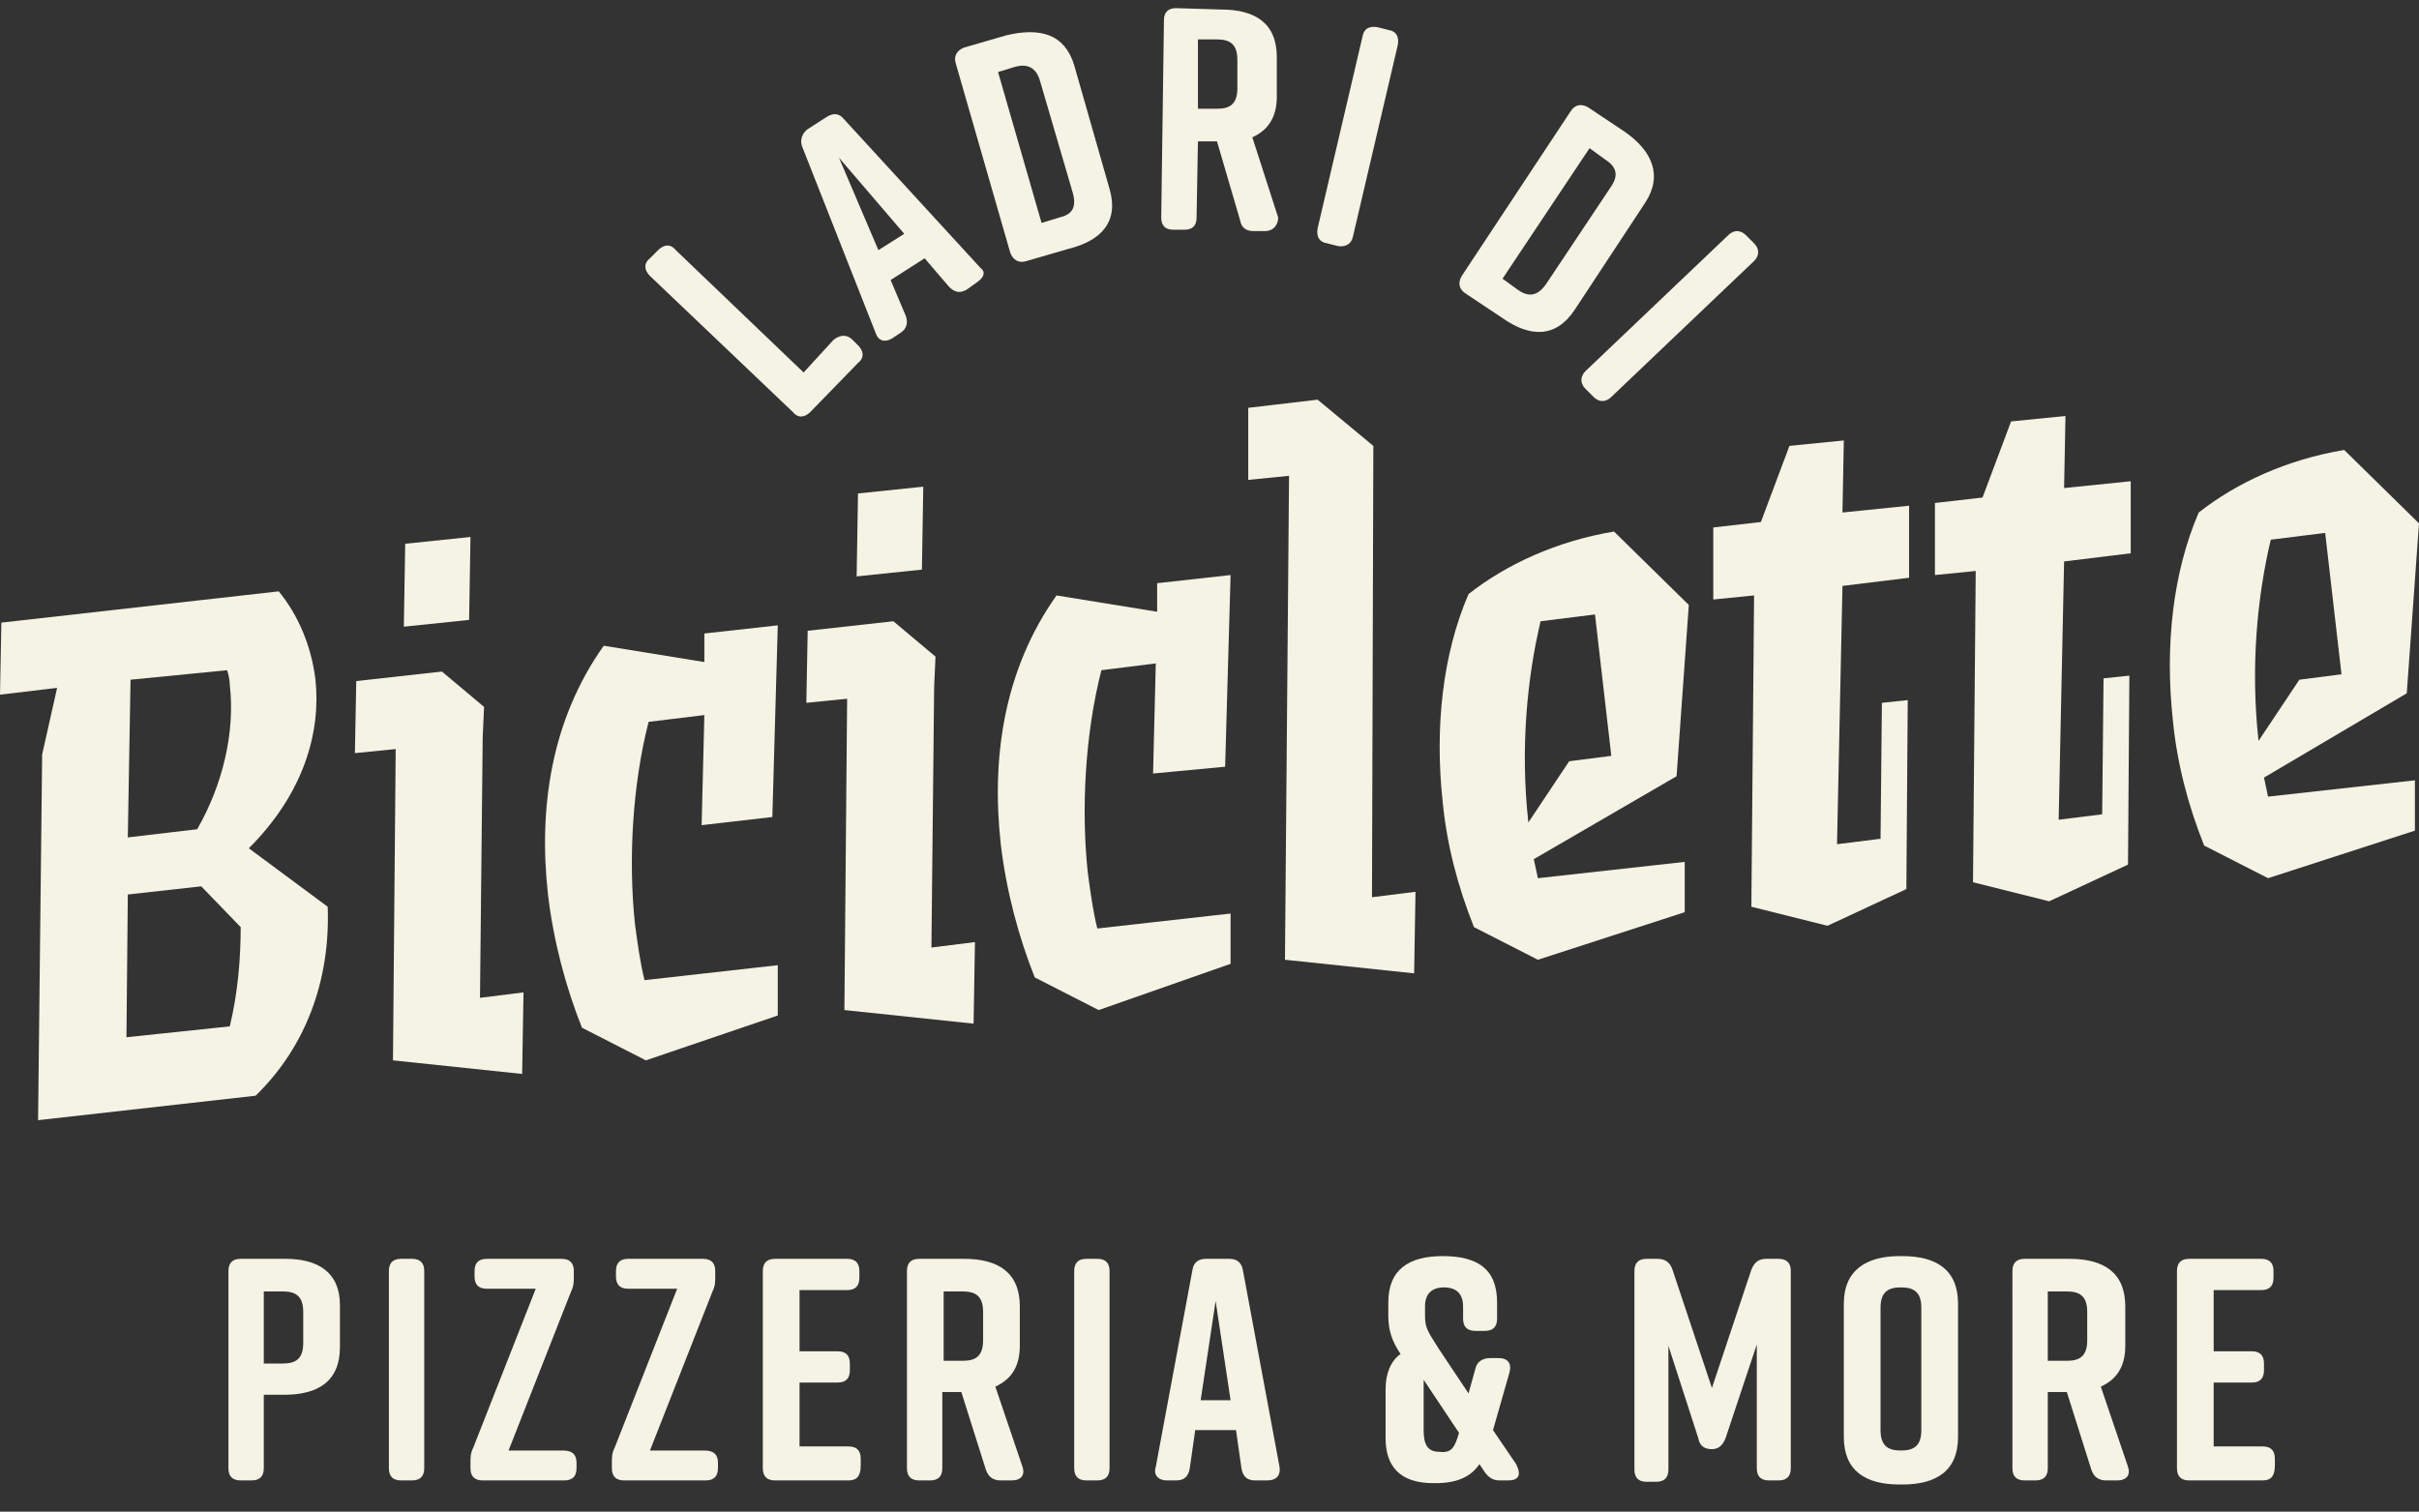
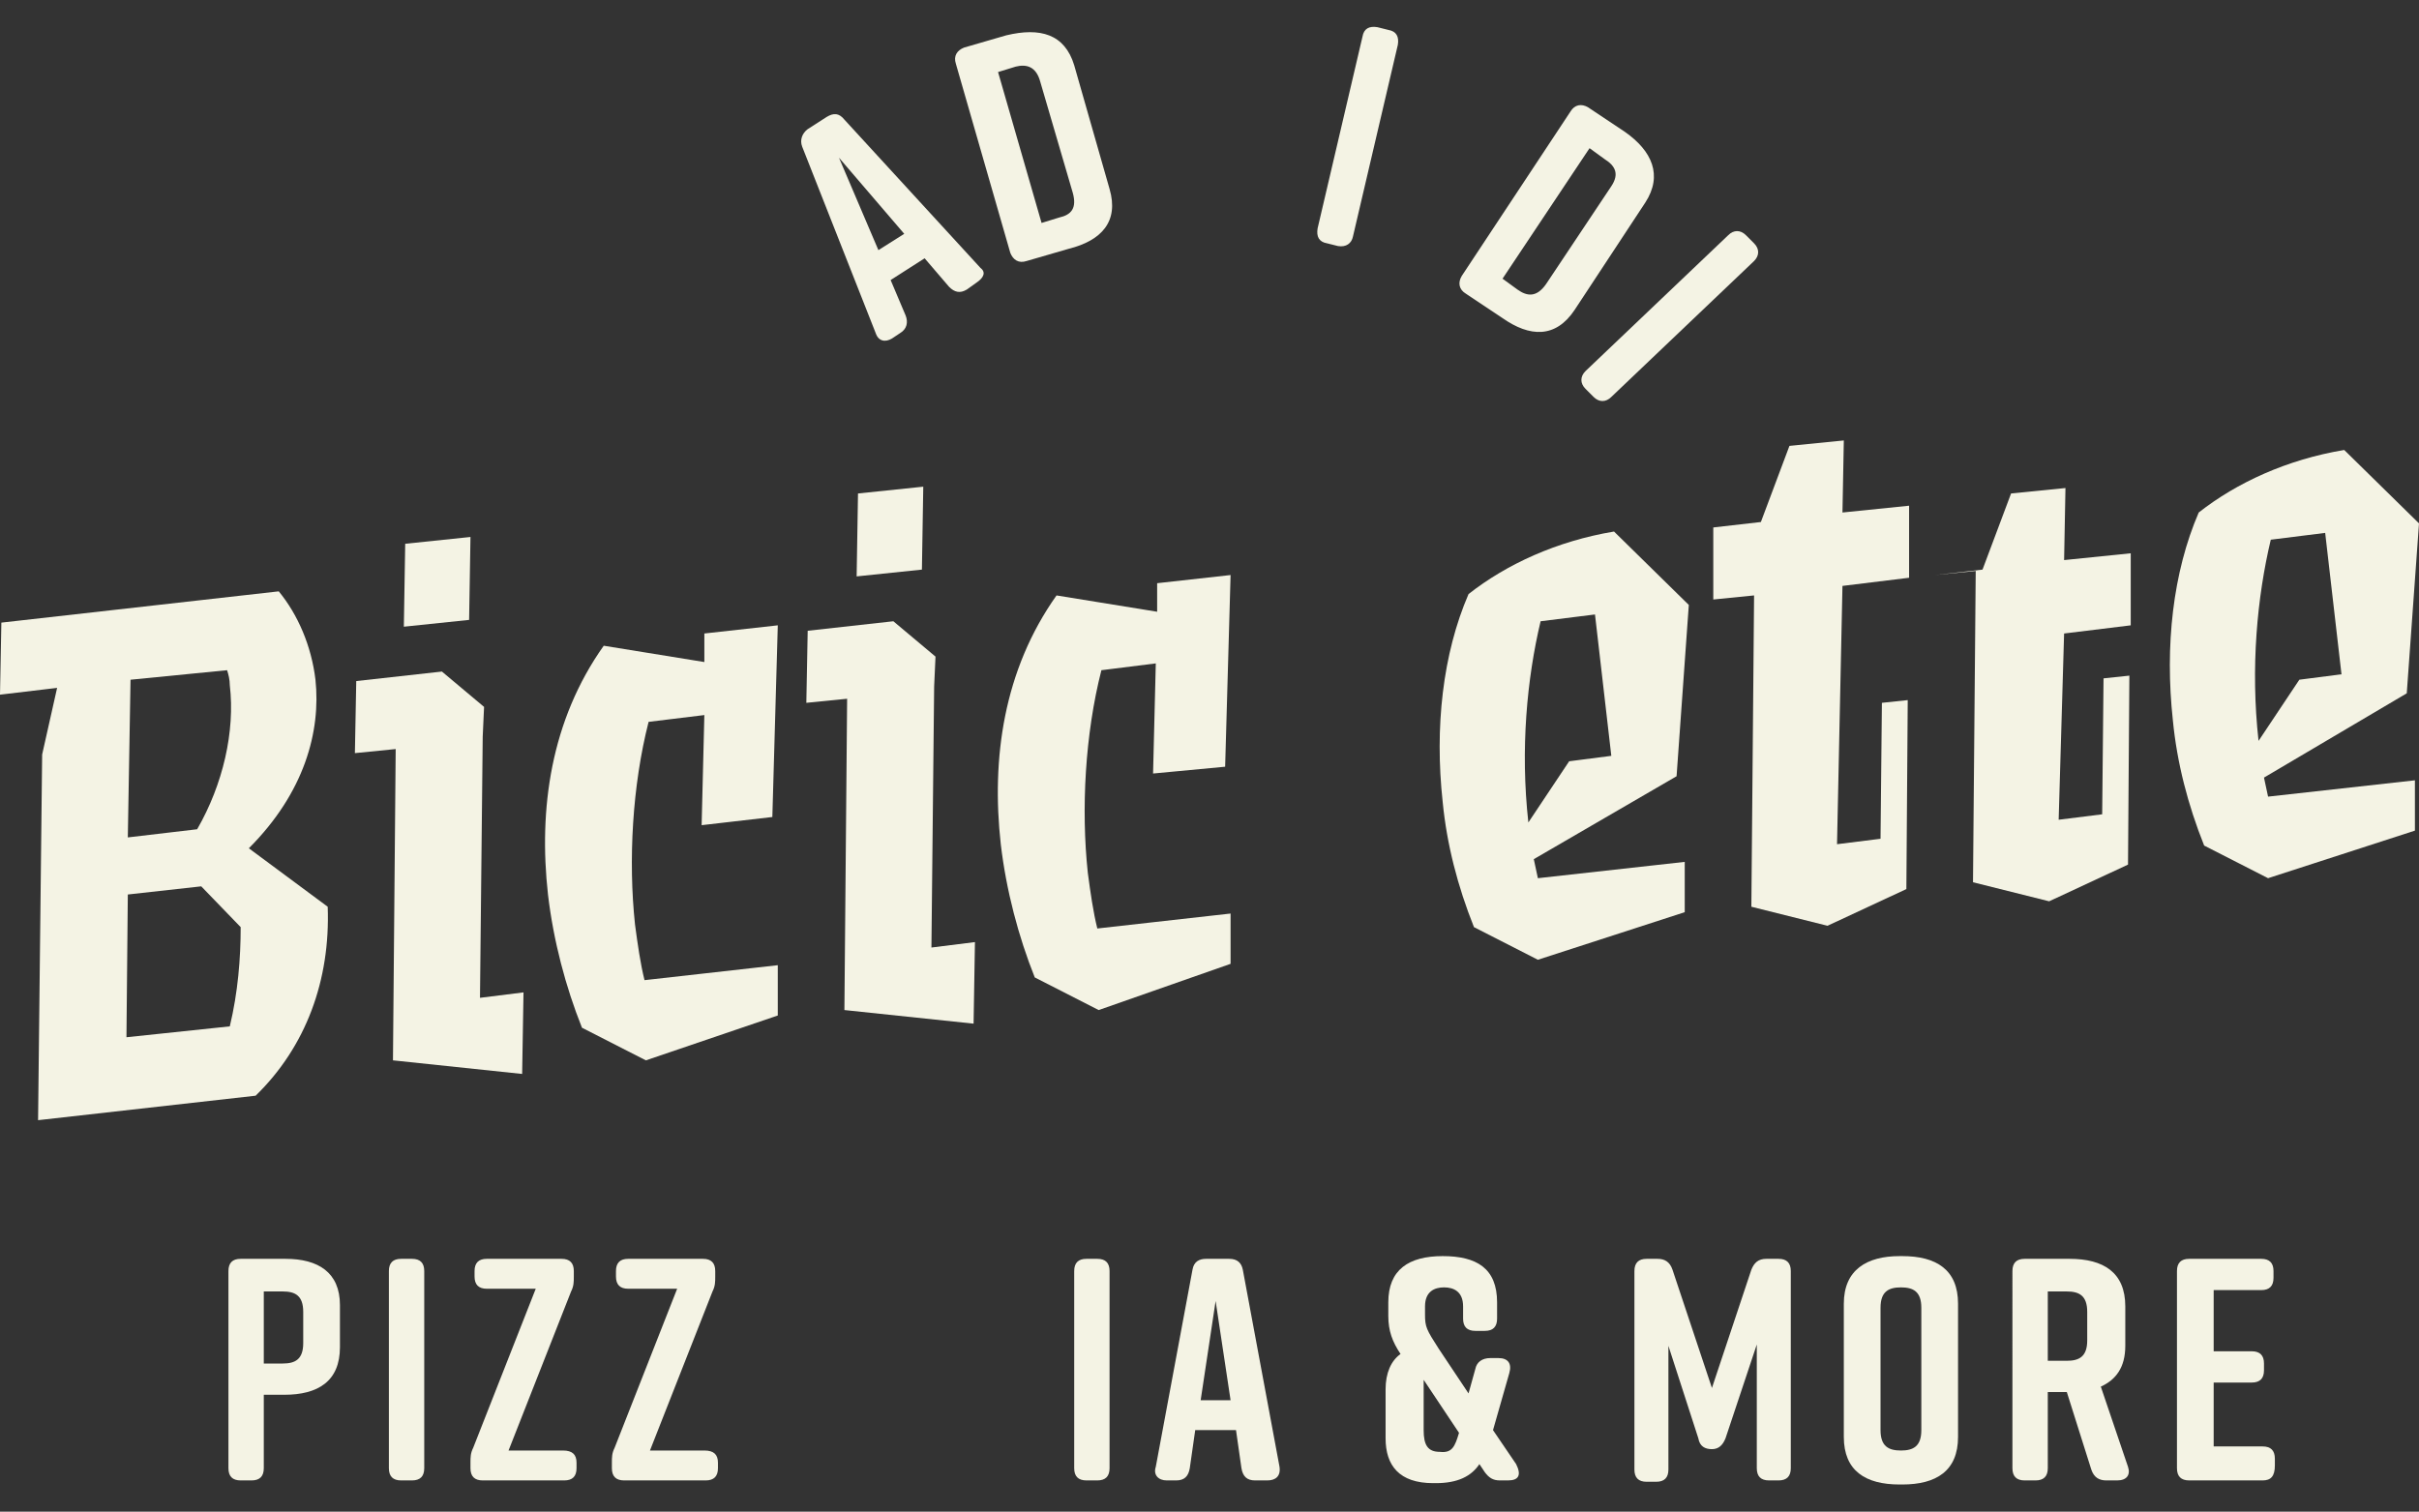
<svg xmlns="http://www.w3.org/2000/svg" id="Livello_1" x="0px" y="0px" viewBox="0 0 177.9 111.2" style="enable-background:new 0 0 177.9 111.2;" xml:space="preserve">
  <rect x="0" y="0" width="177.9" height="111.2" fill="#333333" stroke="none" />
  <style type="text/css"> .st0{fill:#F4F3E4;} </style>
  <g>
    <g>
      <path class="st0" d="M18.3,62.4l5.8,4.3c0.2,5.4-1.6,10.3-5.3,13.9l-16,1.8l0.3-26.9l1.1-4.9L0,51.1l0.1-5.3l20.4-2.3 c1.4,1.7,2.4,4,2.7,6.5C23.6,53.8,22.4,58.3,18.3,62.4z M16.9,75.5c0.6-2.5,0.8-5,0.8-7.3l-2.9-3l-5.4,0.6L9.3,76.3L16.9,75.5z M9.6,50L9.4,61.6l5.1-0.6c1.9-3.3,2.8-7.2,2.4-10.6c0-0.4-0.1-0.8-0.2-1.1L9.6,50z" />
      <path class="st0" d="M38.5,73l-0.1,6l-9.5-1l0.2-22.9l-3,0.3l0.1-5.3l6.3-0.7l3.1,2.6l-0.1,2.2l-0.2,19.2L38.5,73z M34.5,45.6 l-4.8,0.5l0.1-6.1l4.8-0.5L34.5,45.6z" />
      <path class="st0" d="M51.6,60.7l0.2-8.1l-4.1,0.5c-1.2,4.7-1.5,10.2-1,14.9c0.2,1.5,0.4,2.9,0.7,4.1l9.8-1.1l0,3.7L47.5,78 l-4.7-2.4c-1.2-3-2.1-6.4-2.5-9.8c-0.7-6.3,0.2-12.8,4.1-18.3l7.4,1.2l0-2.1l5.4-0.6l-0.4,14.1L51.6,60.7z" />
      <path class="st0" d="M71.7,69.3l-0.1,6l-9.5-1l0.2-22.9l-3,0.3l0.1-5.3l6.3-0.7l3.1,2.6l-0.1,2.2l-0.2,19.2L71.7,69.3z M67.8,41.9 L63,42.4l0.1-6.1l4.8-0.5L67.8,41.9z" />
      <path class="st0" d="M84.8,56.9l0.2-8.1L81,49.3c-1.2,4.7-1.5,10.2-1,14.9c0.2,1.5,0.4,2.9,0.7,4.1l9.8-1.1l0,3.7l-9.7,3.4 l-4.7-2.4c-1.2-3-2.1-6.4-2.5-9.8c-0.7-6.3,0.2-12.8,4.1-18.3l7.4,1.2l0-2.1l5.4-0.6l-0.4,14.1L84.8,56.9z" />
-       <path class="st0" d="M100.9,66l3.2-0.4l-0.1,6l-9.5-1l0.3-35.6l-3,0.3l0-5.3l5.1-0.6l4.1,3.4L100.9,66z" />
      <path class="st0" d="M112.8,63.2l0.3,1.4l10.8-1.2l0,3.7l-10.8,3.5l-4.7-2.4c-1.2-3-2-6.1-2.3-9.2c-0.6-5.5,0-10.9,1.9-15.3 c2.8-2.2,6.5-3.9,10.7-4.6l5.5,5.4l-0.9,12.6L112.8,63.2z M115.4,56l3.1-0.4l-1.2-10.4l-4,0.5c-1,4.2-1.5,9.4-0.9,14.8L115.4,56z" />
      <path class="st0" d="M135.1,62.1l3.2-0.4l0.1-10l1.9-0.2l-0.1,13.9l-5.8,2.7l-5.6-1.4l0.2-22.9l-3,0.3l0-5.3l3.5-0.4l2.1-5.6 l4-0.4l-0.1,5.3l4.9-0.5l0,5.3l-4.9,0.6L135.1,62.1z" />
-       <path class="st0" d="M151.4,60.3l3.2-0.4l0.1-10l1.9-0.2l-0.1,13.9l-5.8,2.7l-5.6-1.4l0.2-22.9l-3,0.3l0-5.3l3.5-0.4l2.1-5.6 l4-0.4l-0.1,5.3l4.9-0.5l0,5.3l-4.9,0.6L151.4,60.3z" />
+       <path class="st0" d="M151.4,60.3l3.2-0.4l0.1-10l1.9-0.2l-0.1,13.9l-5.8,2.7l-5.6-1.4l0.2-22.9l-3,0.3l3.5-0.4l2.1-5.6 l4-0.4l-0.1,5.3l4.9-0.5l0,5.3l-4.9,0.6L151.4,60.3z" />
      <path class="st0" d="M166.5,57.2l0.3,1.4l10.8-1.2l0,3.7l-10.8,3.5l-4.7-2.4c-1.2-3-2-6.1-2.3-9.2c-0.6-5.5,0-10.9,1.9-15.3 c2.8-2.2,6.5-3.9,10.7-4.6l5.5,5.4L177,51L166.5,57.2z M169.1,50l3.1-0.4l-1.2-10.4l-4,0.5c-1,4.2-1.5,9.4-0.9,14.8L169.1,50z" />
    </g>
  </g>
  <g>
    <g>
-       <path class="st0" d="M62.7,25l0.4,0.4c0.4,0.4,0.5,0.9,0,1.3l-3.5,3.6c-0.4,0.4-0.9,0.5-1.3,0l-10.5-10c-0.4-0.4-0.5-0.9,0-1.3 l0.6-0.6c0.4-0.4,0.9-0.5,1.3,0l9.4,9l2.2-2.4C61.8,24.6,62.3,24.6,62.7,25z" />
      <path class="st0" d="M71.8,20.8l-0.7,0.5c-0.5,0.3-0.9,0.2-1.3-0.2l-1.8-2.1l-2.5,1.6l1.1,2.6c0.2,0.5,0.1,1-0.4,1.3l-0.6,0.4 c-0.5,0.3-1,0.2-1.2-0.4l-5.4-13.7c-0.2-0.5,0-1,0.4-1.3l1.4-0.9c0.5-0.3,0.9-0.3,1.3,0.2l10,10.9C72.5,20,72.4,20.4,71.8,20.8z M66.5,17.2l-4.8-5.6l2.9,6.8L66.5,17.2z" />
      <path class="st0" d="M79,4.8l2.6,9.1c0.7,2.4-0.6,3.8-3,4.4l-3.1,0.9c-0.6,0.2-1-0.1-1.2-0.6l-4-13.9c-0.2-0.6,0.1-1,0.6-1.2 l3.1-0.9C76.5,2,78.3,2.5,79,4.8z M74.7,4.9l-1.3,0.4l3.2,11.1l1.3-0.4c0.9-0.2,1.3-0.7,1-1.8L76.5,6C76.2,4.9,75.5,4.7,74.7,4.9z " />
-       <path class="st0" d="M93,17l-0.8,0c-0.5,0-0.9-0.2-1-0.8l-1.7-5.8l-1.4,0L88,16c0,0.6-0.3,0.9-0.9,0.9l-0.8,0 c-0.6,0-0.9-0.3-0.9-0.9l0.2-14.5c0-0.6,0.3-0.9,0.9-0.9l3.3,0.1c2.5,0,4.1,1,4.1,3.5l0,2.9c0,1.6-0.7,2.5-1.8,3l1.9,5.9 C94,16.5,93.7,17,93,17z M88.1,8l1.4,0c0.9,0,1.5-0.3,1.5-1.5l0-2.1c0-1.2-0.6-1.5-1.5-1.5l-1.4,0L88.1,8z" />
      <path class="st0" d="M98.4,18.1l-0.8-0.2c-0.6-0.1-0.8-0.5-0.7-1.1l3.3-14.1c0.1-0.6,0.5-0.8,1.1-0.7l0.8,0.2 c0.6,0.1,0.8,0.5,0.7,1.1l-3.3,14.1C99.4,17.9,99,18.2,98.4,18.1z" />
      <path class="st0" d="M121,14.9l-5.2,7.9c-1.4,2.1-3.3,2-5.3,0.6l-2.7-1.8c-0.5-0.3-0.6-0.8-0.3-1.3l8-12.1 c0.3-0.5,0.8-0.6,1.3-0.3l2.7,1.8C121.5,11.1,122.3,12.9,121,14.9z M118,11.7l-1.1-0.8l-6.4,9.6l1.1,0.8c0.7,0.5,1.4,0.6,2.1-0.4 l4.8-7.2C119.1,12.8,118.8,12.2,118,11.7z" />
      <path class="st0" d="M117.2,29.2l-0.6-0.6c-0.4-0.4-0.4-0.9,0-1.3l10.5-10c0.4-0.4,0.9-0.4,1.3,0l0.6,0.6c0.4,0.4,0.4,0.9,0,1.3 l-10.5,10C118.1,29.6,117.6,29.6,117.2,29.2z" />
    </g>
  </g>
  <g>
    <g>
      <path class="st0" d="M25,96v3.1c0,2.5-1.6,3.5-4.1,3.5h-1.5v5.4c0,0.6-0.3,0.9-0.9,0.9h-0.8c-0.6,0-0.9-0.3-0.9-0.9V93.5 c0-0.6,0.3-0.9,0.9-0.9h3.3C23.4,92.6,25,93.6,25,96z M22.3,96.5c0-1.2-0.6-1.5-1.5-1.5h-1.4v5.3h1.4c0.9,0,1.5-0.3,1.5-1.5V96.5z " />
      <path class="st0" d="M30.3,108.9h-0.8c-0.6,0-0.9-0.3-0.9-0.9V93.5c0-0.6,0.3-0.9,0.9-0.9h0.8c0.6,0,0.9,0.3,0.9,0.9V108 C31.2,108.6,30.9,108.9,30.3,108.9z" />
      <path class="st0" d="M42.4,107.6v0.4c0,0.6-0.3,0.9-0.9,0.9h-6c-0.6,0-0.9-0.3-0.9-0.9v-0.4c0-0.4,0-0.7,0.2-1.1l4.6-11.7h-3.6 c-0.6,0-0.9-0.3-0.9-0.9v-0.4c0-0.6,0.3-0.9,0.9-0.9h5.5c0.6,0,0.9,0.3,0.9,0.9v0.4c0,0.4,0,0.7-0.2,1.1l-4.6,11.7h4 C42.1,106.7,42.4,107,42.4,107.6z" />
      <path class="st0" d="M52.8,107.6v0.4c0,0.6-0.3,0.9-0.9,0.9h-6c-0.6,0-0.9-0.3-0.9-0.9v-0.4c0-0.4,0-0.7,0.2-1.1l4.6-11.7h-3.6 c-0.6,0-0.9-0.3-0.9-0.9v-0.4c0-0.6,0.3-0.9,0.9-0.9h5.5c0.6,0,0.9,0.3,0.9,0.9v0.4c0,0.4,0,0.7-0.2,1.1l-4.6,11.7h4 C52.5,106.7,52.8,107,52.8,107.6z" />
-       <path class="st0" d="M62.4,108.9H57c-0.6,0-0.9-0.3-0.9-0.9V93.5c0-0.6,0.3-0.9,0.9-0.9h5.3c0.6,0,0.9,0.3,0.9,0.9V94 c0,0.6-0.3,0.9-0.9,0.9h-3.5v4.5h2.8c0.6,0,0.9,0.3,0.9,0.9v0.5c0,0.6-0.3,0.9-0.9,0.9h-2.8v4.7h3.6c0.6,0,0.9,0.3,0.9,0.9v0.5 C63.3,108.6,63,108.9,62.4,108.9z" />
-       <path class="st0" d="M74.4,108.9h-0.8c-0.5,0-0.9-0.2-1.1-0.8l-1.8-5.7h-1.4v5.6c0,0.6-0.3,0.9-0.9,0.9h-0.8 c-0.6,0-0.9-0.3-0.9-0.9V93.5c0-0.6,0.3-0.9,0.9-0.9h3.3c2.5,0,4.1,1,4.1,3.5V99c0,1.6-0.7,2.5-1.8,3l2,5.9 C75.4,108.5,75.1,108.9,74.4,108.9z M69.4,100.1h1.4c0.9,0,1.5-0.3,1.5-1.5v-2.1c0-1.2-0.6-1.5-1.5-1.5h-1.4V100.1z" />
      <path class="st0" d="M80.7,108.9h-0.8c-0.6,0-0.9-0.3-0.9-0.9V93.5c0-0.6,0.3-0.9,0.9-0.9h0.8c0.6,0,0.9,0.3,0.9,0.9V108 C81.6,108.6,81.3,108.9,80.7,108.9z" />
      <path class="st0" d="M93.2,108.9h-0.9c-0.6,0-0.9-0.3-1-0.9l-0.4-2.8h-3l-0.4,2.8c-0.1,0.6-0.4,0.9-1,0.9h-0.7c-0.6,0-1-0.4-0.8-1 l2.7-14.5c0.1-0.6,0.5-0.8,1-0.8h1.7c0.6,0,0.9,0.3,1,0.8l2.7,14.5C94.2,108.6,93.8,108.9,93.2,108.9z M90.5,103l-1.1-7.3 l-1.1,7.3H90.5z" />
      <path class="st0" d="M110.9,108.9h-0.6c-0.5,0-0.8-0.2-1.1-0.6l-0.4-0.6c-0.6,0.9-1.6,1.4-3.2,1.4h-0.2c-2.5,0-3.5-1.3-3.5-3.3 v-3.6c0-1.2,0.4-2.1,1.1-2.6c-0.6-0.9-0.9-1.7-0.9-2.8v-1c0-2.4,1.5-3.4,4-3.4h0c2.5,0,4,0.9,4,3.4V97c0,0.6-0.3,0.9-0.9,0.9h-0.7 c-0.6,0-0.9-0.3-0.9-0.9v-0.9c0-1.1-0.7-1.4-1.4-1.4c-0.7,0-1.4,0.3-1.4,1.4v0.6c0,0.9,0.1,1.1,1,2.5l2.2,3.3l0.5-1.8 c0.1-0.5,0.5-0.8,1.1-0.8h0.6c0.7,0,1,0.4,0.8,1.1l-1.2,4.2l1.7,2.5C111.9,108.5,111.7,108.9,110.9,108.9z M107.3,105.4l-2.6-3.9 c0,0.1,0,0.2,0,0.3v3.4c0,1.1,0.3,1.6,1.2,1.6C106.8,106.9,107,106.4,107.3,105.4z" />
      <path class="st0" d="M126.9,105.8c-0.2,0.5-0.5,0.8-1,0.8s-0.9-0.2-1-0.8l-2.2-6.8v9.1c0,0.6-0.3,0.9-0.9,0.9h-0.7 c-0.6,0-0.9-0.3-0.9-0.9V93.5c0-0.6,0.3-0.9,0.9-0.9h0.8c0.5,0,0.9,0.2,1.1,0.8l2.9,8.7l2.9-8.7c0.2-0.5,0.5-0.8,1.1-0.8h0.9 c0.6,0,0.9,0.3,0.9,0.9V108c0,0.6-0.3,0.9-0.9,0.9h-0.7c-0.6,0-0.9-0.3-0.9-0.9v-9.1L126.9,105.8z" />
      <path class="st0" d="M139.7,92.4h0.2c2.5,0,4.1,1,4.1,3.5v9.8c0,2.5-1.6,3.5-4.1,3.5h-0.2c-2.5,0-4.1-1-4.1-3.5v-9.8 C135.6,93.4,137.3,92.4,139.7,92.4z M139.8,106.7c0.9,0,1.5-0.3,1.5-1.5v-9c0-1.2-0.6-1.5-1.5-1.5c-0.9,0-1.5,0.3-1.5,1.5v9 C138.3,106.4,138.9,106.7,139.8,106.7z" />
      <path class="st0" d="M155.7,108.9h-0.8c-0.5,0-0.9-0.2-1.1-0.8l-1.8-5.7h-1.4v5.6c0,0.6-0.3,0.9-0.9,0.9h-0.8 c-0.6,0-0.9-0.3-0.9-0.9V93.5c0-0.6,0.3-0.9,0.9-0.9h3.3c2.5,0,4.1,1,4.1,3.5V99c0,1.6-0.7,2.5-1.8,3l2,5.9 C156.7,108.5,156.4,108.9,155.7,108.9z M150.6,100.1h1.4c0.9,0,1.5-0.3,1.5-1.5v-2.1c0-1.2-0.6-1.5-1.5-1.5h-1.4V100.1z" />
      <path class="st0" d="M166.4,108.9H161c-0.6,0-0.9-0.3-0.9-0.9V93.5c0-0.6,0.3-0.9,0.9-0.9h5.3c0.6,0,0.9,0.3,0.9,0.9V94 c0,0.6-0.3,0.9-0.9,0.9h-3.5v4.5h2.8c0.6,0,0.9,0.3,0.9,0.9v0.5c0,0.6-0.3,0.9-0.9,0.9h-2.8v4.7h3.6c0.6,0,0.9,0.3,0.9,0.9v0.5 C167.3,108.6,167,108.9,166.4,108.9z" />
    </g>
  </g>
</svg>